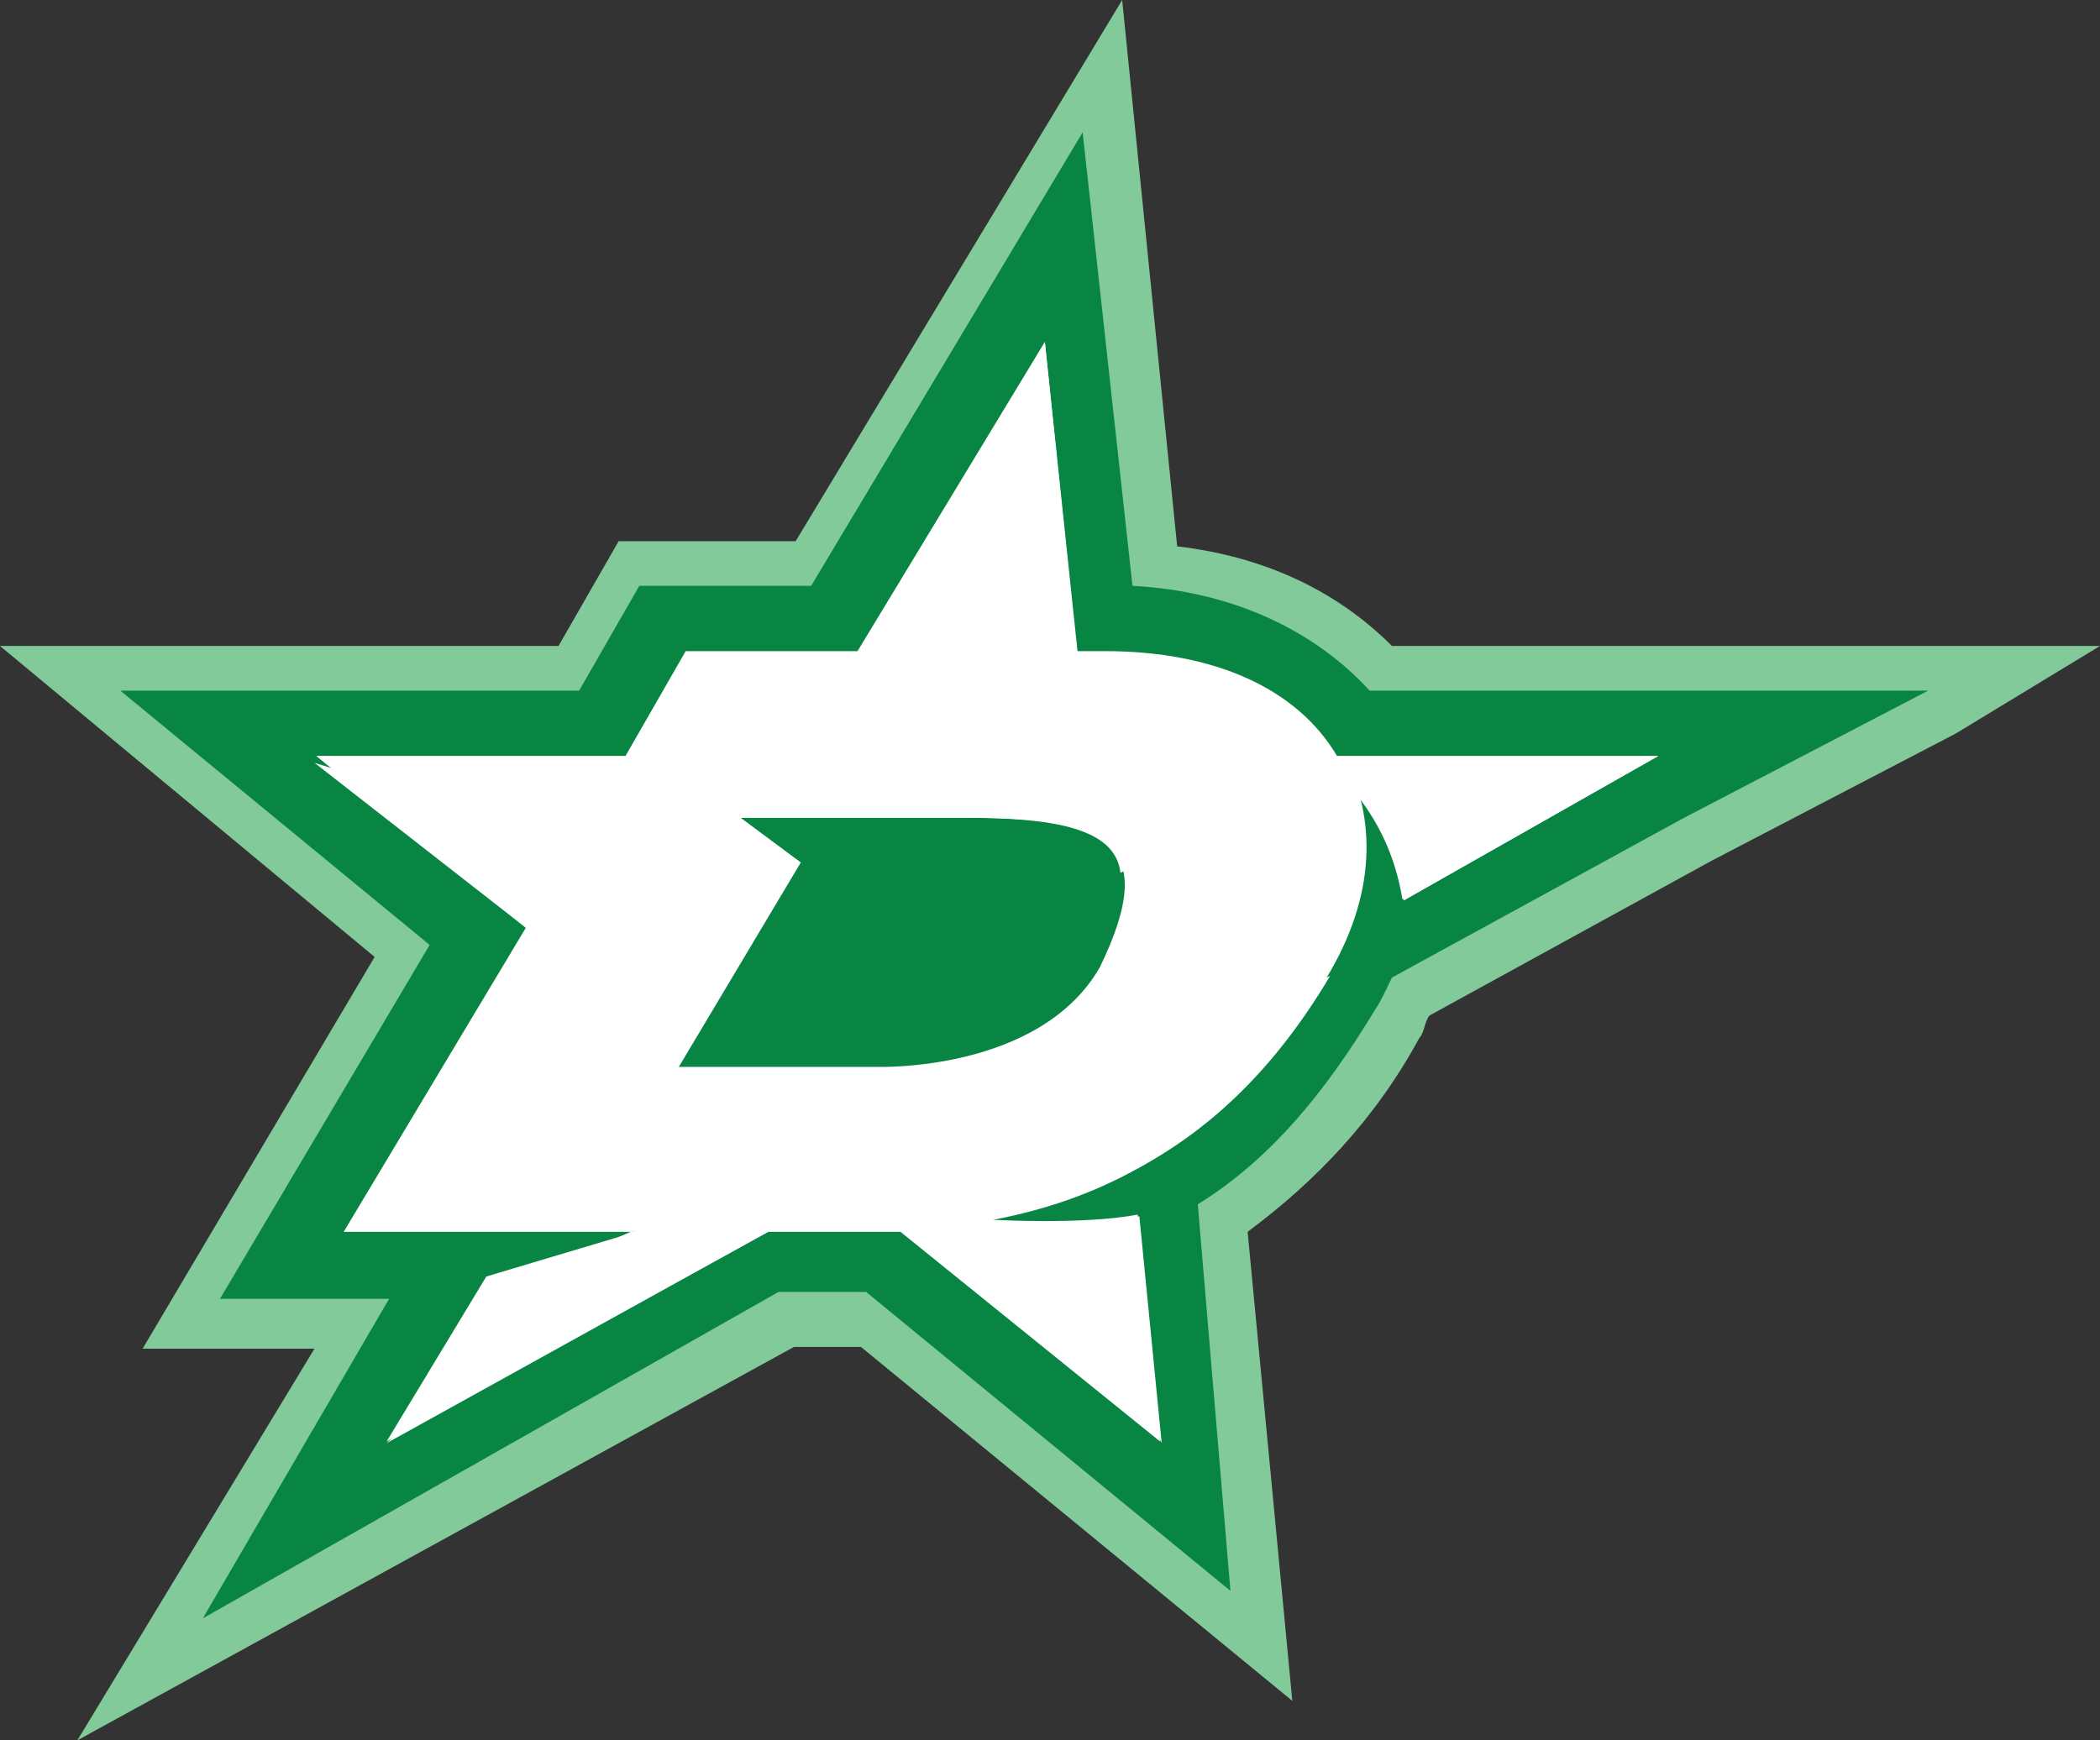
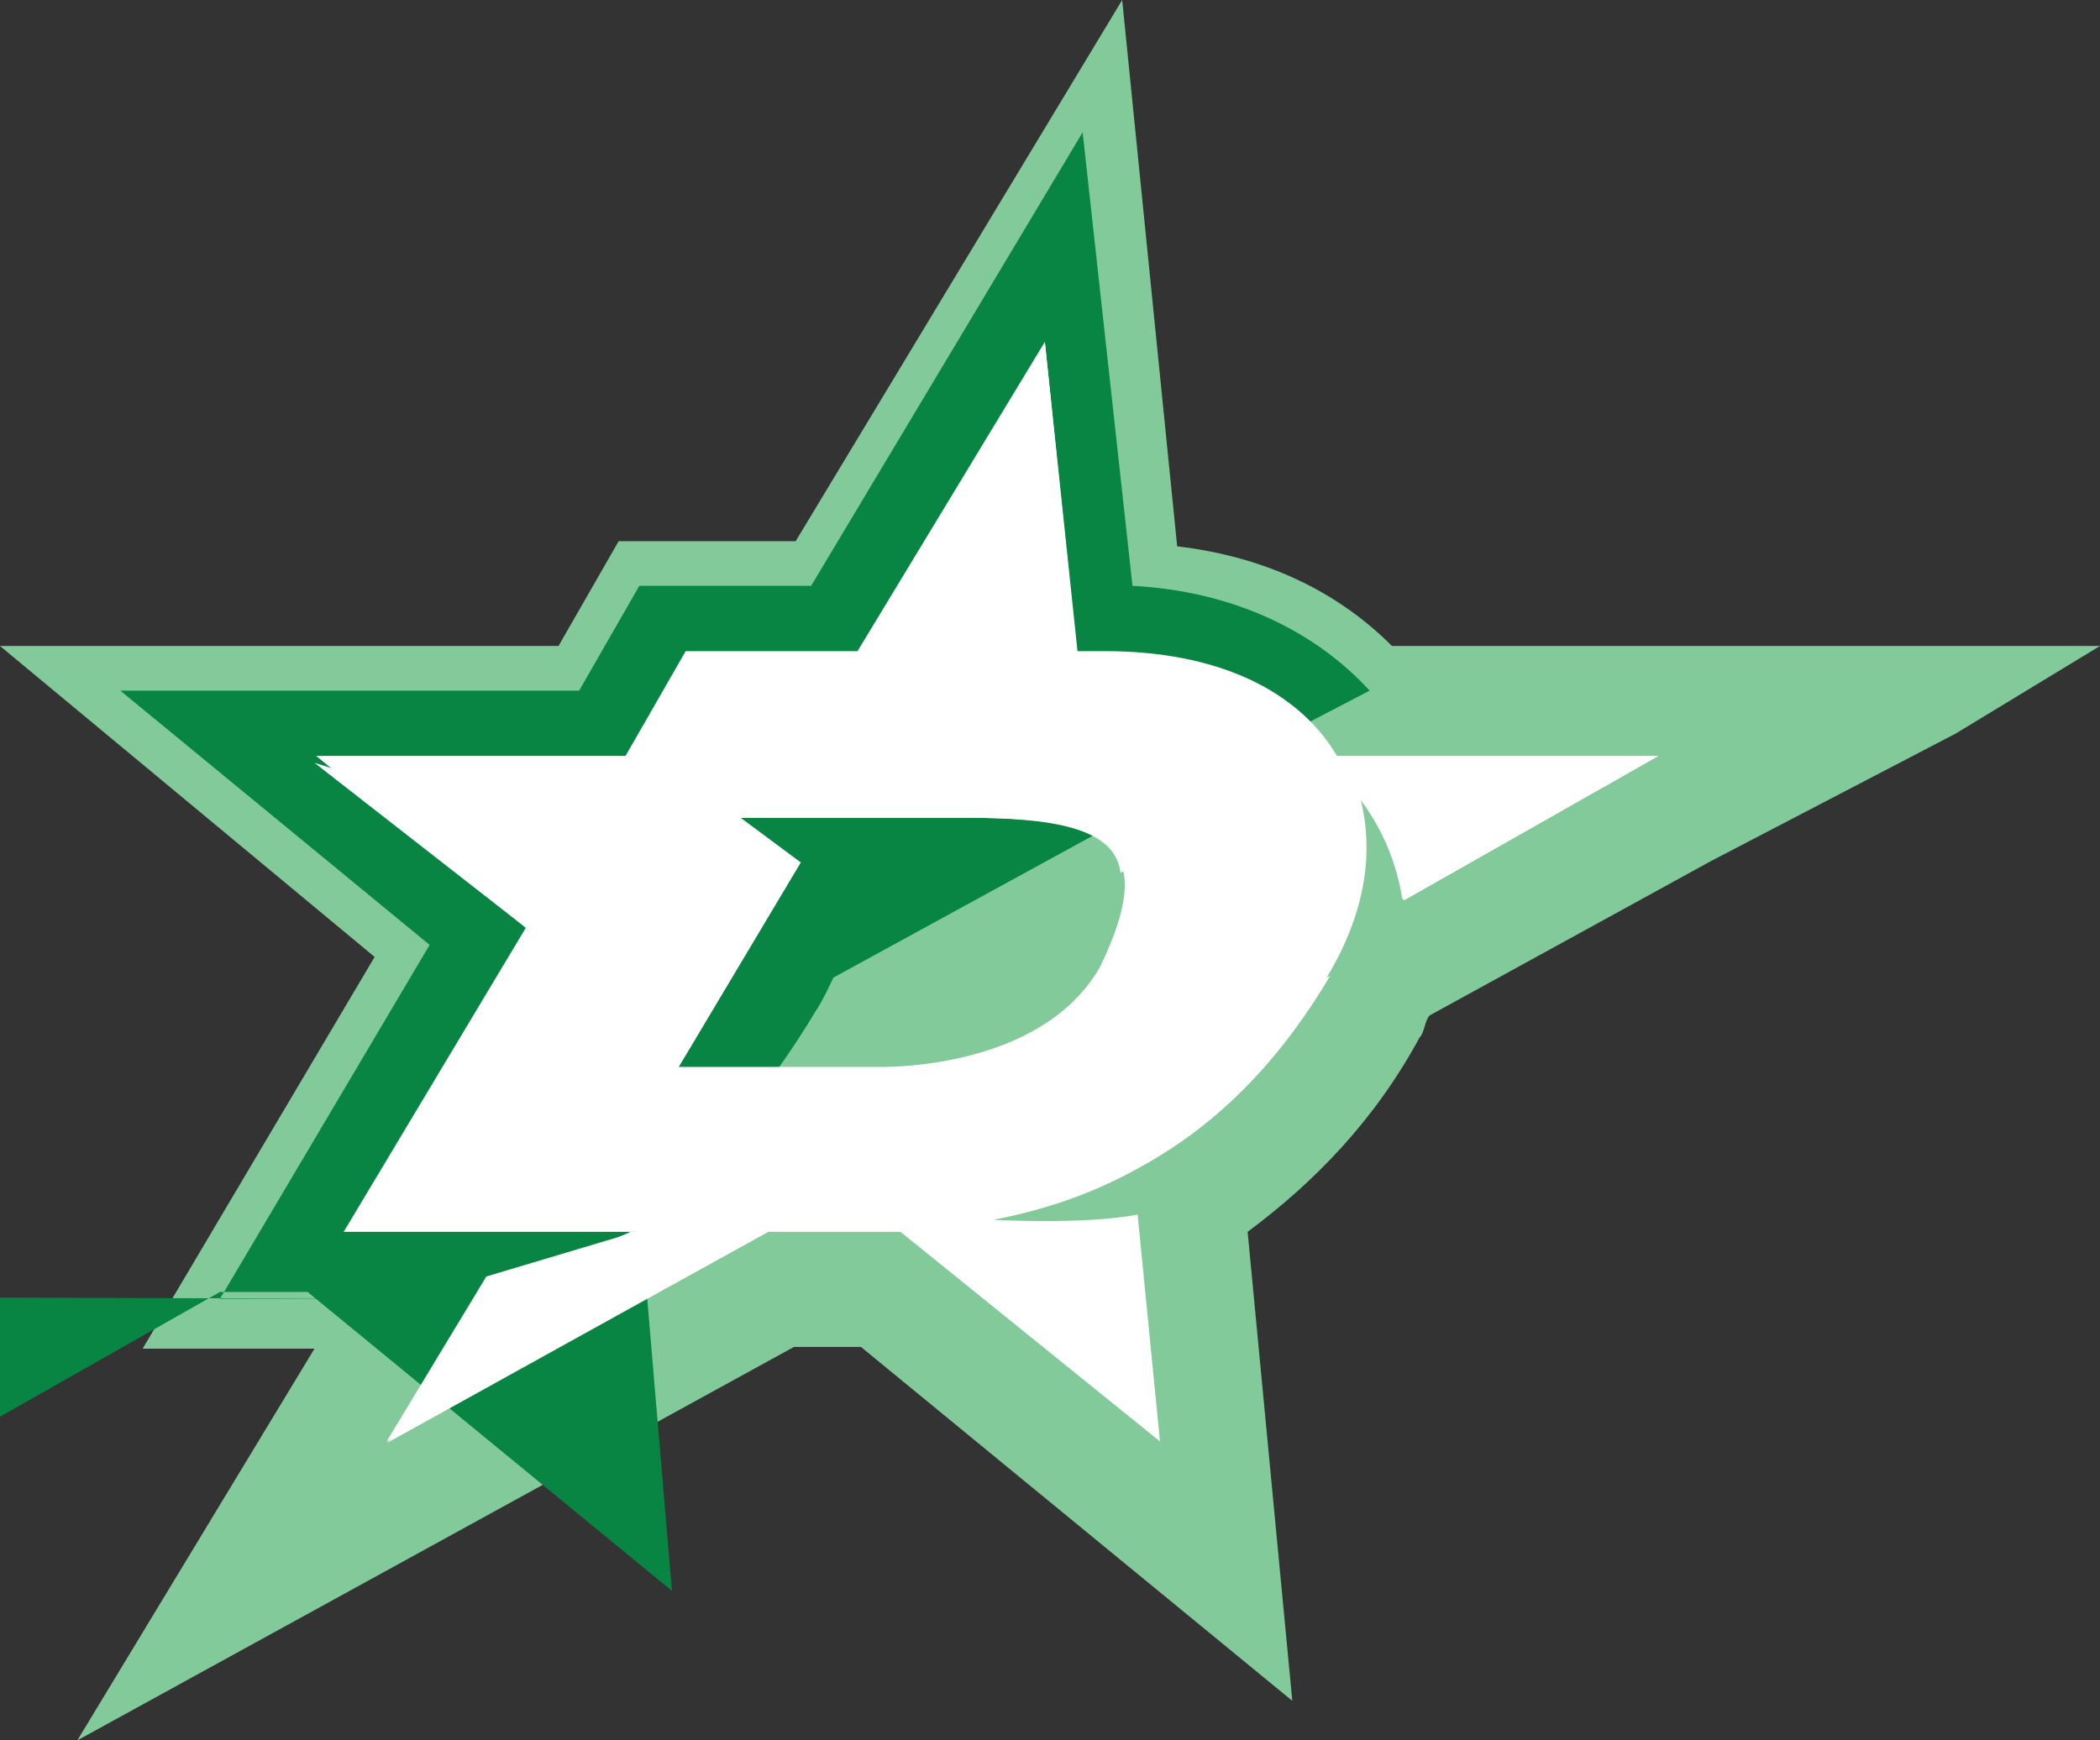
<svg xmlns="http://www.w3.org/2000/svg" id="Layer_1" data-name="Layer 1" version="1.1" viewBox="0 0 122.2 101.3">
  <rect x="0" y="0" width="122.2" height="101.3" fill="#333333" stroke="none" />
  <defs>
    <style>
      .cls-1 {
        fill: #83ca9b;
      }

      .cls-1, .cls-2, .cls-3 {
        stroke-width: 0px;
      }

      .cls-2 {
        fill: #088543;
      }

      .cls-3 {
        fill: #fff;
      }
    </style>
  </defs>
  <path class="cls-1" d="M18.3,78.5h-10l13.5-22.8L0,37.6h32.5l3.5-6.1h10.3L65.3,0l3.2,31.8c5.1.6,9.3,2.6,12.5,5.8h41.2l-8.4,5.1-14.2,7.4-16.4,9c-.3.3-.3,1-.6,1.3-2.6,4.8-6.1,8.4-10,11.3l2.6,27.3-25.1-20.6h-3.9L4.5,101.3l13.8-22.8Z" />
-   <path class="cls-2" d="M22.8,75.6h-10l12.2-20.6-18-14.8h26.7l3.5-6.1h10l15.8-26.4,2.9,26.4c5.8.3,10.6,2.6,13.8,6.1h32.5l-14.2,7.4-17,9.3c-.3.6-.6,1.3-1,1.9-2.9,4.8-6.1,8.7-10.3,11.3l1.9,22.5-21.2-17.4h-5.1l-33.5,19,10.9-18.7Z" />
+   <path class="cls-2" d="M22.8,75.6h-10l12.2-20.6-18-14.8h26.7l3.5-6.1h10l15.8-26.4,2.9,26.4c5.8.3,10.6,2.6,13.8,6.1l-14.2,7.4-17,9.3c-.3.6-.6,1.3-1,1.9-2.9,4.8-6.1,8.7-10.3,11.3l1.9,22.5-21.2-17.4h-5.1l-33.5,19,10.9-18.7Z" />
  <g>
    <path class="cls-3" d="M81.7,52.4l14.8-8.4h-18.7c-2.3-3.9-7.1-6.1-13.5-6.1h-1.6l-1.9-18-10.9,18h-10l-3.5,6.1h-18l12.2,10h0l-10.6,17.7h17l-8.7,2.6-5.8,9.6,22.2-12.2h7.7l15.1,12.2-1.3-13.2c-3.2.6-8.4.3-8.4.3h0c8.4-1.6,14.5-6.1,19.3-14.2,2.3-3.9,2.9-7.7,1.9-10.6h0c-.3,0,1.9,1.9,2.6,6.1ZM64,56.3c-3.5,6.1-12.9,5.8-12.9,5.8h-11.6l7.1-11.9-3.5-2.6h13.2c8,0,11.3,1.3,7.7,8.7Z" />
    <path class="cls-3" d="M62.7,43.1h-19l-14.5,24.1,9.6-4.5.3-.3,7.1-11.9-3.2-2.9h13.2c5.1,0,8.7.6,9,3.2l6.8-3.2c-3.2-4.5-5.5-4.5-9.3-4.5Z" />
    <path class="cls-3" d="M77.2,56.9c2.9-4.8,2.9-9.3,1-12.9l-6.1,3.2c1.9,15.4-14.8,19.6-21.2,19.6h-21.2l-9.6,4.8h29.6c12.9,0,21.6-4.5,27.7-14.8Z" />
    <polygon class="cls-3" points="60.8 19.9 56.6 38.3 62.7 38.3 60.8 19.9" />
    <polygon class="cls-3" points="18.3 44.4 33.5 49.2 30.6 54 18.3 44.4" />
    <polygon class="cls-3" points="44.7 71.7 36.7 71.7 35.1 72.4 22.5 84 44.7 71.7" />
-     <path class="cls-3" d="M60.8,71.1l6.8,12.9-1.3-13.2c-1.6.3-3.9.6-5.5.3Z" />
    <path class="cls-3" d="M80.4,48.2c.6,1,1,2.3,1.3,4.2l14.8-8.4-16.1,4.2Z" />
  </g>
</svg>